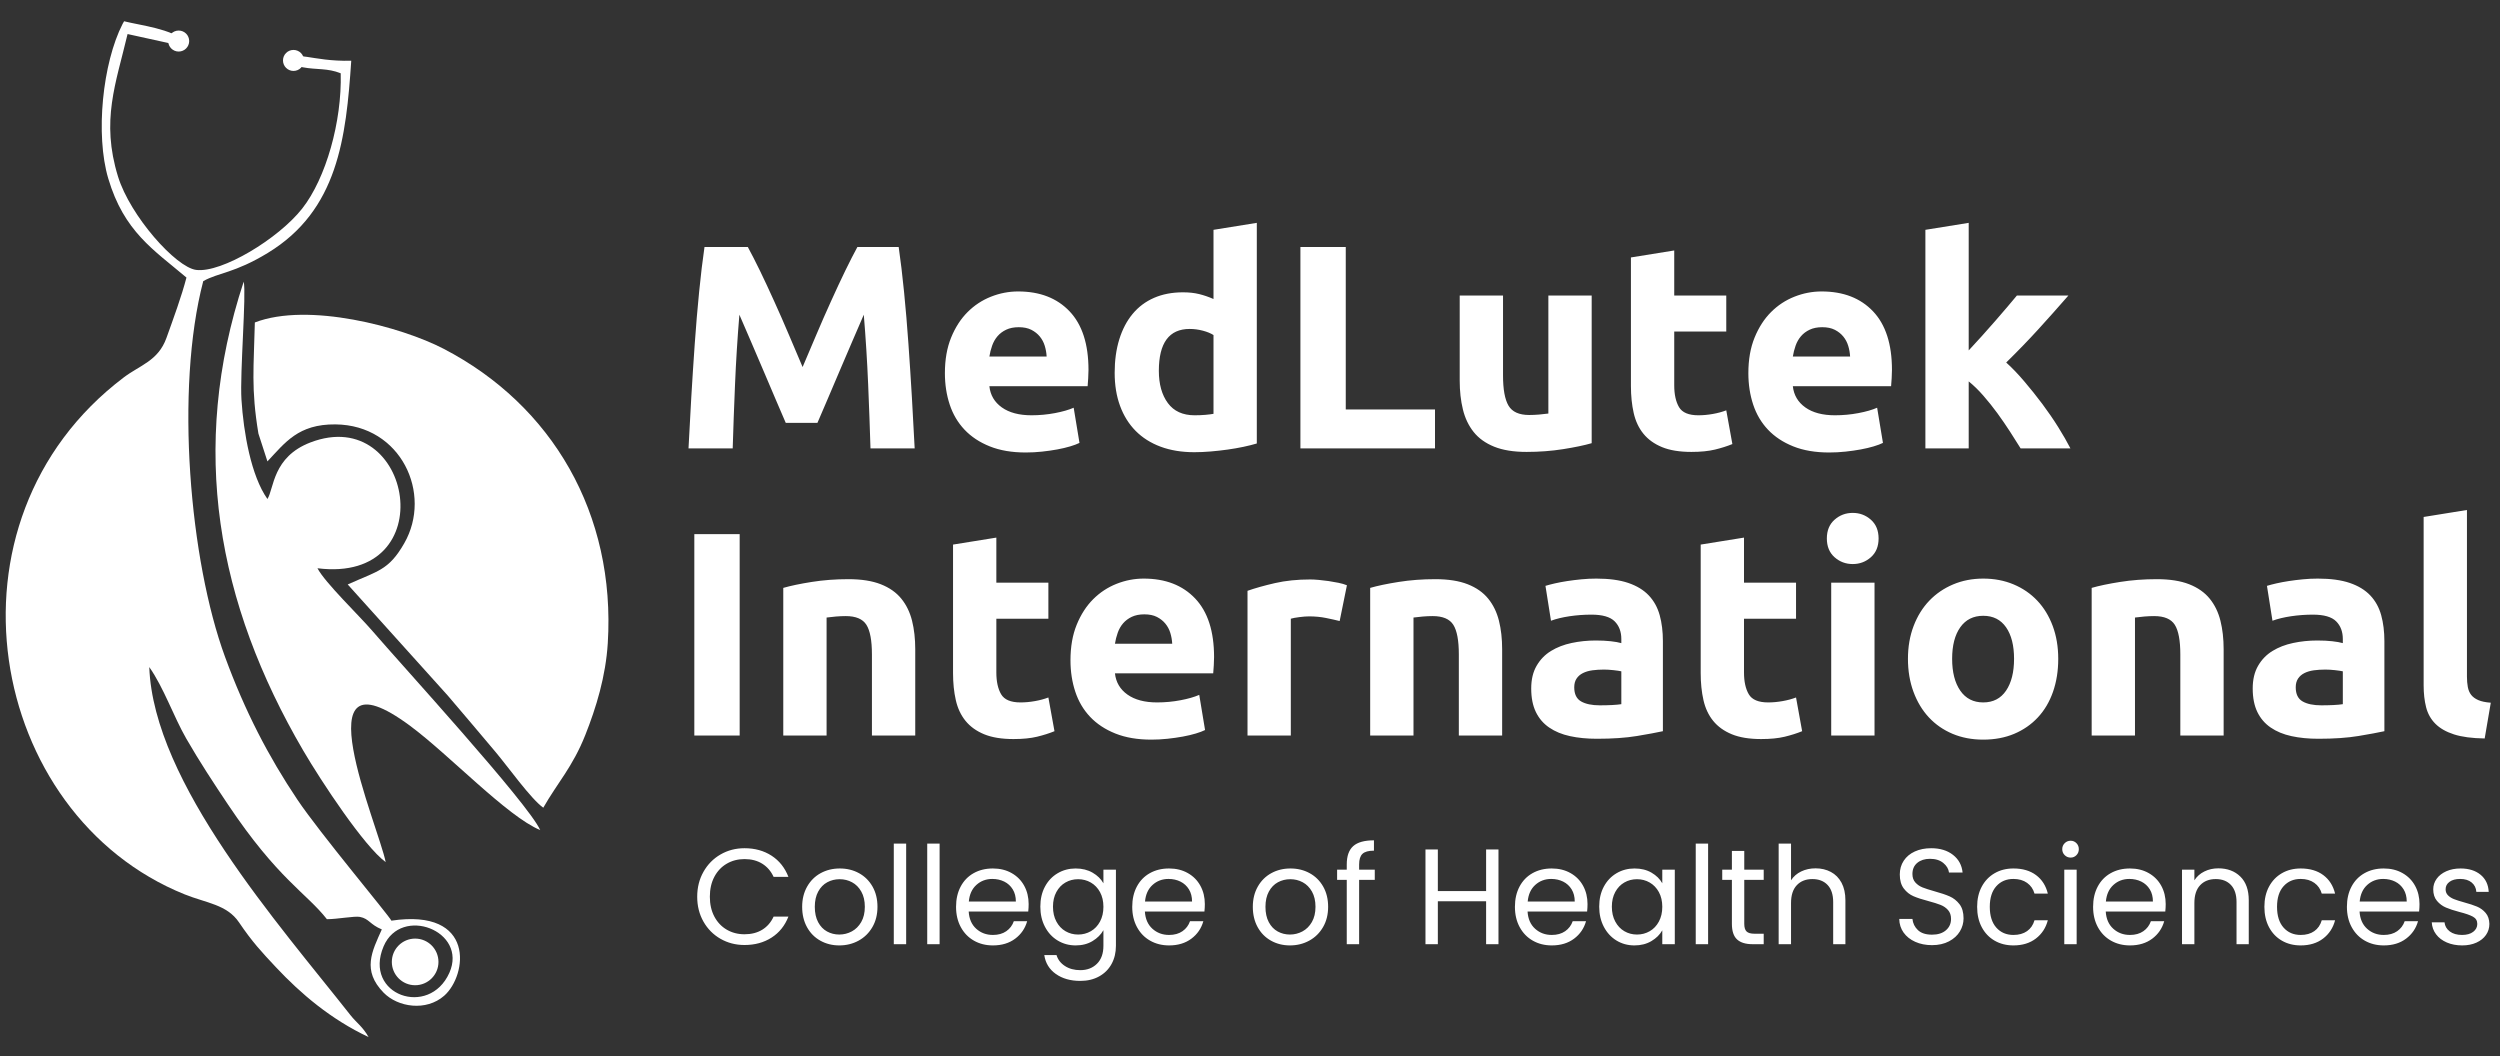
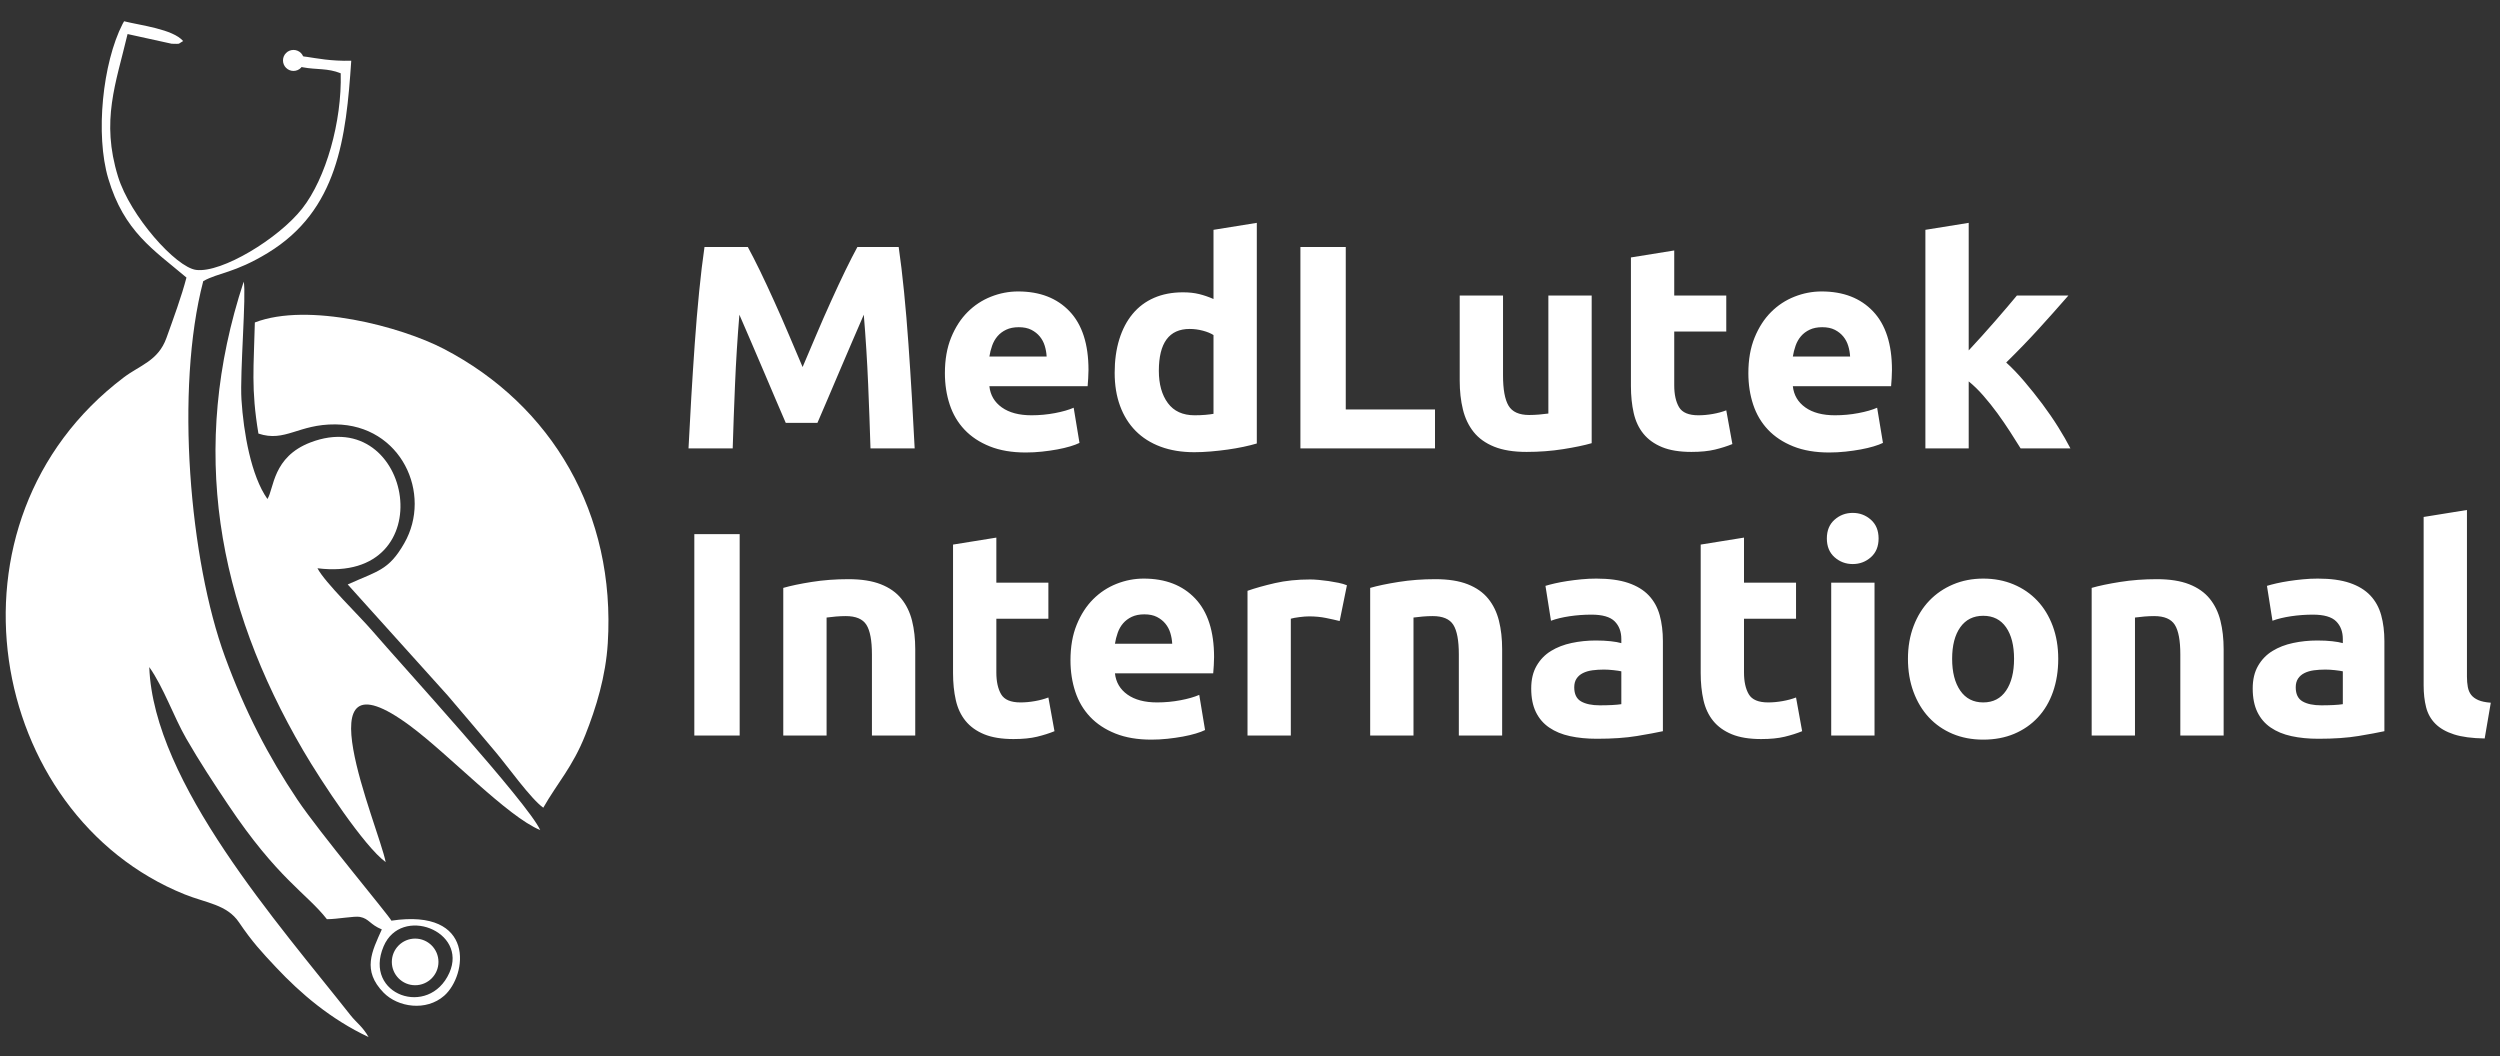
<svg xmlns="http://www.w3.org/2000/svg" version="1.1" width="328.819pt" height="138.898pt" viewBox="0 0 328.819 138.898">
  <rect x="0" y="0" width="328.819" height="138.898" fill="#333333" stroke="none" />
  <g id="layer_1" data-name="">
    <path transform="matrix(1,0,0,-1,0,138.898)" d="M98.358 106.414C98.817 105.573 99.346 104.534 99.951 103.298 100.55 102.062 101.174 100.724 101.824 99.284 102.481 97.843 103.124 96.371 103.761 94.867 104.405 93.364 105.004 91.949 105.565 90.623 106.125 91.949 106.731 93.364 107.368 94.867 108.005 96.371 108.649 97.843 109.305 99.284 109.955 100.724 110.58 102.062 111.179 103.298 111.784 104.534 112.313 105.573 112.772 106.414H118.201C118.456 104.655 118.692 102.686 118.908 100.507 119.125 98.328 119.316 96.059 119.482 93.701 119.648 91.344 119.801 88.98 119.941 86.609 120.081 84.238 120.202 82.008 120.304 79.918H114.493C114.416 82.492 114.314 85.296 114.187 88.329 114.059 91.363 113.868 94.421 113.613 97.506 113.154 96.435 112.644 95.25 112.077 93.95 111.517 92.65 110.962 91.35 110.408 90.05 109.86 88.75 109.331 87.507 108.821 86.322 108.305 85.137 107.872 84.124 107.515 83.282H103.347C102.99 84.124 102.557 85.137 102.041 86.322 101.531 87.507 101.002 88.75 100.454 90.05 99.9 91.35 99.346 92.65 98.785 93.95 98.224 95.25 97.708 96.435 97.249 97.506 96.994 94.421 96.803 91.363 96.676 88.329 96.548 85.296 96.446 82.492 96.37 79.918H90.558C90.66 82.008 90.781 84.238 90.921 86.609 91.062 88.98 91.214 91.344 91.38 93.701 91.546 96.059 91.737 98.328 91.954 100.507 92.17 102.686 92.406 104.655 92.661 106.414ZM124.28 89.821C124.28 91.605 124.554 93.166 125.102 94.504 125.65 95.843 126.37 96.958 127.262 97.85 128.154 98.742 129.18 99.417 130.34 99.876 131.5 100.335 132.691 100.564 133.915 100.564 136.77 100.564 139.025 99.691 140.682 97.945 142.339 96.199 143.167 93.631 143.167 90.241 143.167 89.91 143.155 89.546 143.129 89.152 143.104 88.756 143.078 88.406 143.053 88.1H130.13C130.257 86.927 130.805 85.997 131.774 85.309 132.743 84.621 134.042 84.277 135.674 84.277 136.719 84.277 137.745 84.372 138.752 84.563 139.758 84.754 140.58 84.99 141.218 85.271L141.982 80.644C141.676 80.492 141.268 80.339 140.759 80.186 140.249 80.033 139.682 79.899 139.058 79.784 138.433 79.669 137.764 79.574 137.05 79.497 136.337 79.421 135.623 79.383 134.909 79.383 133.099 79.383 131.525 79.65 130.187 80.186 128.849 80.721 127.74 81.454 126.861 82.384 125.982 83.314 125.332 84.417 124.911 85.691 124.49 86.966 124.28 88.342 124.28 89.821ZM137.662 92C137.637 92.484 137.553 92.956 137.413 93.415 137.273 93.873 137.056 94.281 136.763 94.638 136.47 94.995 136.101 95.288 135.655 95.517 135.209 95.747 134.654 95.862 133.991 95.862 133.354 95.862 132.806 95.753 132.347 95.536 131.889 95.32 131.506 95.033 131.2 94.676 130.895 94.319 130.659 93.905 130.493 93.434 130.327 92.962 130.206 92.484 130.13 92ZM152.42 90.126C152.42 88.368 152.815 86.953 153.606 85.882 154.395 84.812 155.568 84.277 157.123 84.277 157.633 84.277 158.104 84.296 158.537 84.334 158.971 84.372 159.328 84.417 159.608 84.468V94.829C159.251 95.058 158.786 95.25 158.213 95.403 157.639 95.556 157.059 95.632 156.473 95.632 153.771 95.632 152.42 93.797 152.42 90.126ZM165.305 80.568C164.795 80.415 164.209 80.268 163.546 80.128 162.884 79.988 162.189 79.867 161.462 79.765 160.736 79.663 159.997 79.58 159.245 79.517 158.493 79.453 157.773 79.421 157.085 79.421 155.428 79.421 153.95 79.663 152.65 80.147 151.35 80.632 150.254 81.326 149.361 82.231 148.469 83.136 147.787 84.232 147.316 85.519 146.844 86.806 146.609 88.253 146.609 89.859 146.609 91.49 146.812 92.962 147.22 94.275 147.628 95.587 148.215 96.703 148.979 97.62 149.744 98.538 150.68 99.239 151.789 99.723 152.898 100.207 154.166 100.45 155.593 100.45 156.384 100.45 157.091 100.373 157.715 100.22 158.34 100.067 158.971 99.85 159.608 99.57V108.67L165.305 109.587ZM188.742 85.041V79.918H171.04V106.414H177.005V85.041ZM209.35 80.606C208.382 80.326 207.133 80.065 205.603 79.823 204.074 79.58 202.468 79.459 200.786 79.459 199.078 79.459 197.657 79.689 196.523 80.147 195.388 80.606 194.49 81.25 193.827 82.078 193.165 82.907 192.693 83.894 192.413 85.041 192.132 86.188 191.992 87.45 191.992 88.826V100.029H197.689V89.515C197.689 87.68 197.931 86.354 198.415 85.538 198.9 84.723 199.804 84.315 201.13 84.315 201.538 84.315 201.971 84.334 202.43 84.372 202.889 84.41 203.297 84.455 203.653 84.506V100.029H209.35ZM214.512 105.037 220.208 105.955V100.029H227.052V95.288H220.208V88.215C220.208 87.017 220.419 86.061 220.839 85.347 221.26 84.633 222.107 84.277 223.382 84.277 223.993 84.277 224.624 84.334 225.274 84.449 225.924 84.563 226.517 84.723 227.052 84.927L227.855 80.492C227.167 80.211 226.402 79.969 225.561 79.765 224.72 79.561 223.688 79.459 222.464 79.459 220.909 79.459 219.622 79.669 218.602 80.09 217.583 80.511 216.767 81.097 216.156 81.849 215.544 82.601 215.117 83.512 214.875 84.582 214.633 85.653 214.512 86.838 214.512 88.138ZM229.958 89.821C229.958 91.605 230.232 93.166 230.78 94.504 231.328 95.843 232.048 96.958 232.94 97.85 233.832 98.742 234.858 99.417 236.018 99.876 237.178 100.335 238.369 100.564 239.593 100.564 242.447 100.564 244.703 99.691 246.36 97.945 248.017 96.199 248.845 93.631 248.845 90.241 248.845 89.91 248.833 89.546 248.807 89.152 248.782 88.756 248.756 88.406 248.731 88.1H235.808C235.935 86.927 236.483 85.997 237.452 85.309 238.42 84.621 239.72 84.277 241.352 84.277 242.397 84.277 243.423 84.372 244.429 84.563 245.436 84.754 246.258 84.99 246.895 85.271L247.66 80.644C247.354 80.492 246.946 80.339 246.437 80.186 245.927 80.033 245.36 79.899 244.735 79.784 244.111 79.669 243.442 79.574 242.728 79.497 242.014 79.421 241.301 79.383 240.587 79.383 238.777 79.383 237.203 79.65 235.865 80.186 234.527 80.721 233.418 81.454 232.539 82.384 231.659 83.314 231.009 84.417 230.589 85.691 230.168 86.966 229.958 88.342 229.958 89.821ZM243.34 92C243.314 92.484 243.231 92.956 243.091 93.415 242.951 93.873 242.734 94.281 242.441 94.638 242.148 94.995 241.779 95.288 241.332 95.517 240.887 95.747 240.332 95.862 239.669 95.862 239.032 95.862 238.484 95.753 238.025 95.536 237.567 95.32 237.184 95.033 236.878 94.676 236.572 94.319 236.337 93.905 236.171 93.434 236.005 92.962 235.884 92.484 235.808 92ZM258.939 92.809C259.5 93.415 260.08 94.052 260.679 94.708 261.278 95.365 261.858 96.021 262.412 96.664 262.973 97.314 263.502 97.926 263.999 98.506 264.496 99.092 264.923 99.596 265.279 100.029H272.053C270.702 98.48 269.383 96.996 268.096 95.587 266.809 94.173 265.401 92.72 263.871 91.216 264.636 90.528 265.426 89.706 266.242 88.744 267.057 87.788 267.848 86.8 268.612 85.781 269.377 84.754 270.078 83.735 270.715 82.716 271.352 81.696 271.888 80.759 272.321 79.918H265.77C265.363 80.581 264.897 81.32 264.375 82.123 263.858 82.926 263.304 83.729 262.718 84.538 262.132 85.341 261.514 86.112 260.864 86.858 260.22 87.597 259.576 88.221 258.939 88.731V79.918H253.242V108.67L258.939 109.587Z" fill="#ffffff" />
    <path transform="matrix(1,0,0,-1,0,138.898)" d="M91.323 68.647H97.287V42.151H91.323ZM103.022 61.574C103.991 61.854 105.24 62.116 106.769 62.358 108.299 62.6 109.904 62.721 111.587 62.721 113.294 62.721 114.715 62.498 115.85 62.052 116.984 61.606 117.882 60.975 118.545 60.159 119.208 59.344 119.679 58.375 119.96 57.254 120.24 56.132 120.38 54.883 120.38 53.507V42.151H114.683V52.819C114.683 54.654 114.441 55.954 113.957 56.718 113.473 57.483 112.568 57.865 111.243 57.865 110.835 57.865 110.401 57.846 109.943 57.808 109.484 57.77 109.076 57.725 108.719 57.674V42.151H103.022ZM125.351 67.271 131.047 68.188V62.262H137.891V57.521H131.047V50.448C131.047 49.25 131.258 48.294 131.678 47.58 132.099 46.867 132.946 46.51 134.221 46.51 134.833 46.51 135.464 46.567 136.113 46.682 136.763 46.797 137.356 46.956 137.891 47.16L138.694 42.725C138.006 42.444 137.241 42.202 136.4 41.998 135.559 41.794 134.527 41.692 133.303 41.692 131.748 41.692 130.461 41.903 129.441 42.323 128.422 42.744 127.606 43.33 126.995 44.082 126.383 44.834 125.956 45.745 125.714 46.816 125.472 47.886 125.351 49.071 125.351 50.371ZM140.797 52.054C140.797 53.838 141.071 55.399 141.619 56.737 142.167 58.076 142.887 59.191 143.779 60.083 144.671 60.975 145.697 61.65 146.857 62.109 148.017 62.568 149.208 62.797 150.432 62.797 153.287 62.797 155.542 61.924 157.199 60.178 158.856 58.432 159.684 55.864 159.684 52.474 159.684 52.143 159.672 51.78 159.646 51.385 159.621 50.99 159.595 50.639 159.57 50.333H146.647C146.774 49.161 147.322 48.23 148.291 47.542 149.259 46.854 150.559 46.51 152.191 46.51 153.236 46.51 154.262 46.605 155.269 46.797 156.275 46.988 157.097 47.224 157.734 47.504L158.499 42.878C158.193 42.725 157.785 42.572 157.276 42.419 156.766 42.266 156.199 42.132 155.574 42.017 154.95 41.903 154.281 41.807 153.567 41.73 152.853 41.654 152.14 41.616 151.426 41.616 149.616 41.616 148.042 41.884 146.704 42.419 145.366 42.954 144.257 43.687 143.378 44.617 142.499 45.548 141.849 46.65 141.428 47.925 141.007 49.199 140.797 50.575 140.797 52.054ZM154.179 54.233C154.153 54.717 154.07 55.189 153.93 55.648 153.79 56.106 153.573 56.514 153.28 56.871 152.987 57.228 152.618 57.521 152.171 57.751 151.726 57.98 151.171 58.095 150.508 58.095 149.871 58.095 149.323 57.986 148.864 57.77 148.406 57.553 148.023 57.266 147.717 56.91 147.411 56.553 147.176 56.139 147.01 55.667 146.844 55.195 146.723 54.717 146.647 54.233ZM176.202 57.215C175.692 57.343 175.093 57.476 174.404 57.617 173.716 57.757 172.977 57.827 172.187 57.827 171.83 57.827 171.403 57.795 170.906 57.731 170.409 57.668 170.033 57.598 169.778 57.521V42.151H164.082V61.191C165.101 61.548 166.305 61.886 167.695 62.205 169.083 62.523 170.632 62.683 172.34 62.683 172.646 62.683 173.015 62.663 173.449 62.625 173.882 62.587 174.315 62.536 174.749 62.472 175.182 62.409 175.615 62.332 176.048 62.243 176.482 62.154 176.852 62.046 177.157 61.918ZM180.216 61.574C181.185 61.854 182.434 62.116 183.963 62.358 185.492 62.6 187.098 62.721 188.78 62.721 190.488 62.721 191.909 62.498 193.043 62.052 194.178 61.606 195.076 60.975 195.739 60.159 196.401 59.344 196.873 58.375 197.153 57.254 197.434 56.132 197.574 54.883 197.574 53.507V42.151H191.877V52.819C191.877 54.654 191.635 55.954 191.151 56.718 190.667 57.483 189.762 57.865 188.436 57.865 188.028 57.865 187.595 57.846 187.136 57.808 186.677 57.77 186.27 57.725 185.913 57.674V42.151H180.216ZM210.42 46.128C210.981 46.128 211.516 46.14 212.026 46.166 212.536 46.191 212.944 46.229 213.25 46.28V50.601C213.02 50.652 212.676 50.703 212.217 50.754 211.758 50.805 211.338 50.83 210.956 50.83 210.42 50.83 209.917 50.798 209.445 50.735 208.974 50.671 208.56 50.55 208.203 50.371 207.846 50.193 207.565 49.951 207.362 49.645 207.158 49.339 207.056 48.957 207.056 48.498 207.056 47.606 207.356 46.988 207.954 46.644 208.553 46.299 209.375 46.128 210.42 46.128ZM209.962 62.797C211.644 62.797 213.046 62.606 214.167 62.224 215.289 61.842 216.187 61.294 216.863 60.58 217.538 59.866 218.016 58.999 218.297 57.98 218.577 56.961 218.717 55.826 218.717 54.577V42.725C217.901 42.546 216.767 42.336 215.314 42.094 213.862 41.852 212.103 41.73 210.038 41.73 208.738 41.73 207.559 41.845 206.501 42.075 205.444 42.304 204.532 42.68 203.768 43.203 203.003 43.725 202.417 44.407 202.009 45.248 201.601 46.089 201.397 47.121 201.397 48.345 201.397 49.518 201.633 50.512 202.105 51.327 202.576 52.143 203.207 52.793 203.997 53.277 204.787 53.762 205.692 54.112 206.712 54.328 207.731 54.545 208.789 54.654 209.885 54.654 210.624 54.654 211.281 54.622 211.854 54.558 212.428 54.494 212.893 54.412 213.25 54.309V54.845C213.25 55.813 212.957 56.591 212.37 57.177 211.784 57.763 210.764 58.056 209.312 58.056 208.343 58.056 207.387 57.986 206.444 57.846 205.501 57.706 204.685 57.508 203.997 57.254L203.271 61.842C203.602 61.944 204.016 62.052 204.513 62.167 205.01 62.281 205.552 62.383 206.138 62.472 206.725 62.562 207.343 62.638 207.993 62.702 208.643 62.766 209.299 62.797 209.962 62.797ZM223.688 67.271 229.384 68.188V62.262H236.228V57.521H229.384V50.448C229.384 49.25 229.595 48.294 230.015 47.58 230.436 46.867 231.283 46.51 232.558 46.51 233.169 46.51 233.8 46.567 234.45 46.682 235.1 46.797 235.693 46.956 236.228 47.16L237.031 42.725C236.343 42.444 235.578 42.202 234.737 41.998 233.896 41.794 232.864 41.692 231.64 41.692 230.085 41.692 228.798 41.903 227.779 42.323 226.759 42.744 225.943 43.33 225.332 44.082 224.72 44.834 224.293 45.745 224.051 46.816 223.809 47.886 223.688 49.071 223.688 50.371ZM246.552 42.151H240.855V62.262H246.552ZM247.087 68.074C247.087 67.029 246.749 66.207 246.074 65.608 245.398 65.009 244.602 64.709 243.684 64.709 242.766 64.709 241.97 65.009 241.294 65.608 240.619 66.207 240.281 67.029 240.281 68.074 240.281 69.119 240.619 69.941 241.294 70.54 241.97 71.139 242.766 71.438 243.684 71.438 244.602 71.438 245.398 71.139 246.074 70.54 246.749 69.941 247.087 69.119 247.087 68.074ZM270.715 52.245C270.715 50.664 270.486 49.218 270.027 47.905 269.568 46.593 268.905 45.471 268.039 44.541 267.172 43.611 266.133 42.891 264.923 42.38 263.712 41.871 262.355 41.616 260.851 41.616 259.372 41.616 258.028 41.871 256.817 42.38 255.606 42.891 254.568 43.611 253.701 44.541 252.834 45.471 252.159 46.593 251.675 47.905 251.19 49.218 250.948 50.664 250.948 52.245 250.948 53.825 251.197 55.265 251.694 56.565 252.191 57.865 252.879 58.974 253.758 59.892 254.638 60.809 255.683 61.523 256.893 62.033 258.104 62.542 259.423 62.797 260.851 62.797 262.304 62.797 263.635 62.542 264.846 62.033 266.057 61.523 267.096 60.809 267.962 59.892 268.829 58.974 269.504 57.865 269.989 56.565 270.473 55.265 270.715 53.825 270.715 52.245ZM264.904 52.245C264.904 54.004 264.553 55.386 263.852 56.393 263.151 57.4 262.151 57.904 260.851 57.904 259.551 57.904 258.544 57.4 257.83 56.393 257.116 55.386 256.76 54.004 256.76 52.245 256.76 50.486 257.116 49.091 257.83 48.058 258.544 47.026 259.551 46.51 260.851 46.51 262.151 46.51 263.151 47.026 263.852 48.058 264.553 49.091 264.904 50.486 264.904 52.245ZM275.112 61.574C276.081 61.854 277.329 62.116 278.859 62.358 280.388 62.6 281.994 62.721 283.676 62.721 285.384 62.721 286.805 62.498 287.939 62.052 289.074 61.606 289.972 60.975 290.635 60.159 291.298 59.344 291.769 58.375 292.049 57.254 292.33 56.132 292.47 54.883 292.47 53.507V42.151H286.773V52.819C286.773 54.654 286.531 55.954 286.047 56.718 285.562 57.483 284.658 57.865 283.332 57.865 282.924 57.865 282.491 57.846 282.032 57.808 281.573 57.77 281.166 57.725 280.809 57.674V42.151H275.112ZM305.316 46.128C305.877 46.128 306.412 46.14 306.922 46.166 307.432 46.191 307.84 46.229 308.146 46.28V50.601C307.916 50.652 307.572 50.703 307.113 50.754 306.654 50.805 306.234 50.83 305.852 50.83 305.316 50.83 304.813 50.798 304.341 50.735 303.87 50.671 303.456 50.55 303.099 50.371 302.742 50.193 302.462 49.951 302.258 49.645 302.054 49.339 301.952 48.957 301.952 48.498 301.952 47.606 302.252 46.988 302.85 46.644 303.449 46.299 304.271 46.128 305.316 46.128ZM304.858 62.797C306.54 62.797 307.942 62.606 309.063 62.224 310.185 61.842 311.083 61.294 311.759 60.58 312.434 59.866 312.912 58.999 313.193 57.98 313.473 56.961 313.613 55.826 313.613 54.577V42.725C312.798 42.546 311.663 42.336 310.21 42.094 308.757 41.852 306.999 41.73 304.934 41.73 303.634 41.73 302.455 41.845 301.397 42.075 300.34 42.304 299.428 42.68 298.664 43.203 297.899 43.725 297.313 44.407 296.905 45.248 296.497 46.089 296.293 47.121 296.293 48.345 296.293 49.518 296.529 50.512 297.001 51.327 297.472 52.143 298.103 52.793 298.893 53.277 299.683 53.762 300.588 54.112 301.608 54.328 302.627 54.545 303.685 54.654 304.781 54.654 305.52 54.654 306.177 54.622 306.75 54.558 307.324 54.494 307.789 54.412 308.146 54.309V54.845C308.146 55.813 307.853 56.591 307.266 57.177 306.68 57.763 305.66 58.056 304.208 58.056 303.239 58.056 302.283 57.986 301.34 57.846 300.397 57.706 299.581 57.508 298.893 57.254L298.167 61.842C298.498 61.944 298.912 62.052 299.409 62.167 299.906 62.281 300.448 62.383 301.034 62.472 301.62 62.562 302.239 62.638 302.889 62.702 303.539 62.766 304.195 62.797 304.858 62.797ZM326.804 41.769C325.147 41.794 323.802 41.973 322.77 42.304 321.738 42.635 320.922 43.101 320.323 43.7 319.724 44.299 319.316 45.025 319.1 45.879 318.883 46.733 318.775 47.695 318.775 48.766V70.903L324.472 71.821V49.913C324.472 49.403 324.51 48.944 324.586 48.536 324.663 48.128 324.809 47.784 325.026 47.504 325.243 47.224 325.555 46.994 325.963 46.816 326.371 46.637 326.919 46.523 327.607 46.471Z" fill="#ffffff" />
-     <path transform="matrix(1,0,0,-1,0,138.898)" d="M91.702 20.951C91.702 22.167 91.977 23.261 92.525 24.232 93.073 25.204 93.821 25.964 94.769 26.512 95.717 27.06 96.769 27.334 97.925 27.334 99.284 27.334 100.47 27.006 101.483 26.351 102.496 25.695 103.235 24.765 103.7 23.562H101.751C101.406 24.312 100.908 24.891 100.258 25.296 99.609 25.701 98.831 25.904 97.925 25.904 97.055 25.904 96.274 25.701 95.583 25.296 94.891 24.891 94.349 24.316 93.955 23.571 93.562 22.825 93.365 21.952 93.365 20.951 93.365 19.962 93.562 19.095 93.955 18.349 94.349 17.604 94.891 17.029 95.583 16.624 96.274 16.219 97.055 16.016 97.925 16.016 98.831 16.016 99.609 16.216 100.258 16.615 100.908 17.014 101.406 17.59 101.751 18.34H103.7C103.235 17.148 102.496 16.227 101.483 15.578 100.47 14.928 99.284 14.604 97.925 14.604 96.769 14.604 95.717 14.874 94.769 15.417 93.821 15.959 93.073 16.713 92.525 17.679 91.977 18.644 91.702 19.735 91.702 20.951ZM110.388 14.55C109.47 14.55 108.638 14.758 107.893 15.176 107.148 15.593 106.564 16.186 106.141 16.955 105.718 17.724 105.506 18.615 105.506 19.628 105.506 20.629 105.724 21.514 106.159 22.283 106.594 23.052 107.187 23.642 107.938 24.053 108.689 24.465 109.529 24.67 110.459 24.67 111.389 24.67 112.229 24.465 112.98 24.053 113.731 23.642 114.324 23.055 114.76 22.292 115.195 21.529 115.412 20.641 115.412 19.628 115.412 18.615 115.189 17.724 114.742 16.955 114.295 16.186 113.69 15.593 112.927 15.176 112.164 14.758 111.317 14.55 110.388 14.55ZM110.388 15.98C110.972 15.98 111.52 16.117 112.033 16.391 112.545 16.666 112.96 17.077 113.275 17.625 113.591 18.174 113.749 18.841 113.749 19.628 113.749 20.415 113.594 21.082 113.284 21.631 112.974 22.179 112.569 22.587 112.068 22.855 111.568 23.124 111.025 23.258 110.441 23.258 109.845 23.258 109.3 23.124 108.805 22.855 108.31 22.587 107.914 22.179 107.616 21.631 107.318 21.082 107.169 20.415 107.169 19.628 107.169 18.829 107.315 18.156 107.607 17.607 107.899 17.059 108.29 16.651 108.778 16.383 109.267 16.114 109.803 15.98 110.388 15.98ZM119.185 27.942V14.711H117.558V27.942ZM123.584 27.942V14.711H121.956V27.942ZM135.295 19.985C135.295 19.676 135.278 19.348 135.242 19.002H127.41C127.469 18.037 127.8 17.283 128.402 16.74 129.004 16.198 129.734 15.927 130.593 15.927 131.296 15.927 131.883 16.091 132.354 16.418 132.825 16.746 133.155 17.184 133.346 17.732H135.099C134.836 16.791 134.312 16.025 133.525 15.435 132.738 14.845 131.761 14.55 130.593 14.55 129.663 14.55 128.832 14.758 128.098 15.176 127.365 15.593 126.79 16.186 126.373 16.955 125.956 17.724 125.747 18.615 125.747 19.628 125.747 20.641 125.95 21.529 126.355 22.292 126.76 23.055 127.329 23.642 128.062 24.053 128.796 24.465 129.639 24.67 130.593 24.67 131.523 24.67 132.345 24.468 133.06 24.062 133.775 23.657 134.327 23.1 134.714 22.39 135.101 21.681 135.295 20.879 135.295 19.985ZM133.614 20.325C133.614 20.945 133.477 21.478 133.203 21.925 132.929 22.372 132.556 22.712 132.086 22.945 131.615 23.177 131.093 23.293 130.521 23.293 129.699 23.293 128.998 23.031 128.42 22.506 127.842 21.982 127.511 21.255 127.428 20.325ZM141.482 24.67C142.328 24.67 143.07 24.485 143.708 24.116 144.346 23.746 144.82 23.282 145.13 22.721V24.509H146.775V14.496C146.775 13.602 146.584 12.806 146.202 12.109 145.821 11.412 145.276 10.866 144.566 10.473 143.857 10.08 143.032 9.883 142.09 9.883 140.803 9.883 139.73 10.187 138.871 10.795 138.013 11.403 137.506 12.231 137.352 13.28H138.961C139.14 12.684 139.509 12.204 140.07 11.841 140.63 11.477 141.303 11.296 142.09 11.296 142.984 11.296 143.714 11.576 144.28 12.136 144.846 12.696 145.13 13.483 145.13 14.496V16.552C144.808 15.98 144.331 15.504 143.699 15.122 143.067 14.74 142.328 14.55 141.482 14.55 140.612 14.55 139.822 14.764 139.113 15.193 138.404 15.623 137.846 16.225 137.441 16.999 137.036 17.774 136.833 18.656 136.833 19.646 136.833 20.647 137.036 21.526 137.441 22.283 137.846 23.04 138.404 23.627 139.113 24.044 139.822 24.462 140.612 24.67 141.482 24.67ZM145.13 19.628C145.13 20.367 144.981 21.011 144.683 21.559 144.385 22.107 143.982 22.527 143.476 22.82 142.969 23.112 142.412 23.258 141.804 23.258 141.196 23.258 140.642 23.115 140.141 22.828 139.64 22.543 139.241 22.125 138.943 21.577 138.645 21.029 138.496 20.385 138.496 19.646 138.496 18.895 138.645 18.242 138.943 17.688 139.241 17.133 139.64 16.71 140.141 16.418 140.642 16.126 141.196 15.98 141.804 15.98 142.412 15.98 142.969 16.126 143.476 16.418 143.982 16.71 144.385 17.133 144.683 17.688 144.981 18.242 145.13 18.889 145.13 19.628ZM158.469 19.985C158.469 19.676 158.451 19.348 158.415 19.002H150.583C150.643 18.037 150.974 17.283 151.576 16.74 152.177 16.198 152.908 15.927 153.766 15.927 154.469 15.927 155.056 16.091 155.527 16.418 155.998 16.746 156.329 17.184 156.519 17.732H158.272C158.01 16.791 157.485 16.025 156.698 15.435 155.911 14.845 154.934 14.55 153.766 14.55 152.836 14.55 152.005 14.758 151.271 15.176 150.538 15.593 149.963 16.186 149.546 16.955 149.129 17.724 148.92 18.615 148.92 19.628 148.92 20.641 149.123 21.529 149.528 22.292 149.934 23.055 150.503 23.642 151.236 24.053 151.969 24.465 152.812 24.67 153.766 24.67 154.696 24.67 155.518 24.468 156.233 24.062 156.949 23.657 157.5 23.1 157.887 22.39 158.275 21.681 158.469 20.879 158.469 19.985ZM156.788 20.325C156.788 20.945 156.651 21.478 156.376 21.925 156.102 22.372 155.73 22.712 155.259 22.945 154.788 23.177 154.267 23.293 153.694 23.293 152.872 23.293 152.171 23.031 151.593 22.506 151.015 21.982 150.684 21.255 150.601 20.325ZM169.662 14.55C168.744 14.55 167.912 14.758 167.167 15.176 166.422 15.593 165.838 16.186 165.415 16.955 164.992 17.724 164.78 18.615 164.78 19.628 164.78 20.629 164.998 21.514 165.433 22.283 165.868 23.052 166.461 23.642 167.212 24.053 167.963 24.465 168.803 24.67 169.733 24.67 170.663 24.67 171.503 24.465 172.254 24.053 173.006 23.642 173.599 23.055 174.034 22.292 174.469 21.529 174.686 20.641 174.686 19.628 174.686 18.615 174.463 17.724 174.016 16.955 173.569 16.186 172.964 15.593 172.201 15.176 171.438 14.758 170.591 14.55 169.662 14.55ZM169.662 15.98C170.246 15.98 170.794 16.117 171.307 16.391 171.819 16.666 172.234 17.077 172.549 17.625 172.865 18.174 173.023 18.841 173.023 19.628 173.023 20.415 172.868 21.082 172.559 21.631 172.248 22.179 171.843 22.587 171.342 22.855 170.842 23.124 170.3 23.258 169.715 23.258 169.119 23.258 168.574 23.124 168.079 22.855 167.584 22.587 167.188 22.179 166.89 21.631 166.592 21.082 166.443 20.415 166.443 19.628 166.443 18.829 166.589 18.156 166.881 17.607 167.173 17.059 167.564 16.651 168.053 16.383 168.541 16.114 169.077 15.98 169.662 15.98ZM180.82 23.168H178.763V14.711H177.136V23.168H175.867V24.509H177.136V25.206C177.136 26.303 177.419 27.105 177.985 27.611 178.552 28.118 179.461 28.371 180.712 28.371V27.012C179.997 27.012 179.493 26.872 179.201 26.592 178.909 26.312 178.763 25.85 178.763 25.206V24.509H180.82ZM197.091 27.174V14.711H195.464V20.361H189.116V14.711H187.489V27.174H189.116V21.702H195.464V27.174ZM208.803 19.985C208.803 19.676 208.785 19.348 208.749 19.002H200.917C200.977 18.037 201.308 17.283 201.91 16.74 202.512 16.198 203.242 15.927 204.1 15.927 204.803 15.927 205.391 16.091 205.861 16.418 206.332 16.746 206.663 17.184 206.854 17.732H208.606C208.344 16.791 207.819 16.025 207.033 15.435 206.246 14.845 205.268 14.55 204.1 14.55 203.17 14.55 202.339 14.758 201.606 15.176 200.873 15.593 200.298 16.186 199.88 16.955 199.463 17.724 199.254 18.615 199.254 19.628 199.254 20.641 199.457 21.529 199.862 22.292 200.268 23.055 200.837 23.642 201.57 24.053 202.303 24.465 203.147 24.67 204.1 24.67 205.03 24.67 205.852 24.468 206.568 24.062 207.283 23.657 207.834 23.1 208.222 22.39 208.609 21.681 208.803 20.879 208.803 19.985ZM207.122 20.325C207.122 20.945 206.985 21.478 206.711 21.925 206.436 22.372 206.064 22.712 205.593 22.945 205.122 23.177 204.601 23.293 204.028 23.293 203.206 23.293 202.506 23.031 201.928 22.506 201.349 21.982 201.019 21.255 200.935 20.325ZM210.34 19.646C210.34 20.647 210.543 21.526 210.948 22.283 211.354 23.04 211.911 23.627 212.62 24.044 213.329 24.462 214.119 24.67 214.989 24.67 215.848 24.67 216.593 24.485 217.225 24.116 217.856 23.746 218.327 23.282 218.637 22.721V24.509H220.282V14.711H218.637V16.535C218.315 15.963 217.835 15.489 217.198 15.113 216.56 14.738 215.818 14.55 214.972 14.55 214.101 14.55 213.315 14.764 212.611 15.193 211.908 15.623 211.354 16.225 210.948 16.999 210.543 17.774 210.34 18.656 210.34 19.646ZM218.637 19.628C218.637 20.367 218.488 21.011 218.19 21.559 217.892 22.107 217.49 22.527 216.983 22.82 216.476 23.112 215.919 23.258 215.311 23.258 214.703 23.258 214.149 23.115 213.648 22.828 213.148 22.543 212.748 22.125 212.451 21.577 212.152 21.029 212.003 20.385 212.003 19.646 212.003 18.895 212.152 18.242 212.451 17.688 212.748 17.133 213.148 16.71 213.648 16.418 214.149 16.126 214.703 15.98 215.311 15.98 215.919 15.98 216.476 16.126 216.983 16.418 217.49 16.71 217.892 17.133 218.19 17.688 218.488 18.242 218.637 18.889 218.637 19.628ZM224.663 27.942V14.711H223.036V27.942ZM229.419 23.168V17.393C229.419 16.916 229.52 16.579 229.723 16.383 229.925 16.186 230.277 16.087 230.778 16.087H231.976V14.711H230.51C229.604 14.711 228.924 14.919 228.471 15.337 228.018 15.754 227.792 16.439 227.792 17.393V23.168H226.522V24.509H227.792V26.977H229.419V24.509H231.976V23.168ZM238.806 24.688C239.545 24.688 240.213 24.53 240.809 24.214 241.405 23.898 241.873 23.424 242.213 22.793 242.552 22.161 242.722 21.392 242.722 20.486V14.711H241.113V20.253C241.113 21.231 240.869 21.979 240.38 22.498 239.891 23.016 239.223 23.276 238.377 23.276 237.519 23.276 236.836 23.007 236.33 22.471 235.823 21.934 235.57 21.154 235.57 20.128V14.711H233.943V27.942H235.57V23.115C235.892 23.615 236.336 24.003 236.902 24.277 237.468 24.551 238.103 24.688 238.806 24.688ZM254.112 14.585C253.29 14.585 252.554 14.732 251.904 15.024 251.254 15.316 250.745 15.721 250.375 16.239 250.006 16.758 249.815 17.357 249.803 18.037H251.537C251.597 17.452 251.838 16.96 252.262 16.561 252.685 16.162 253.302 15.963 254.112 15.963 254.887 15.963 255.498 16.156 255.945 16.544 256.392 16.931 256.616 17.428 256.616 18.037 256.616 18.513 256.484 18.901 256.222 19.199 255.96 19.497 255.632 19.723 255.239 19.878 254.845 20.033 254.315 20.2 253.647 20.379 252.825 20.593 252.166 20.808 251.672 21.023 251.177 21.237 250.754 21.574 250.402 22.033 250.05 22.492 249.875 23.109 249.875 23.884 249.875 24.563 250.048 25.165 250.393 25.689 250.739 26.214 251.224 26.619 251.85 26.905 252.476 27.191 253.194 27.334 254.005 27.334 255.173 27.334 256.13 27.042 256.875 26.458 257.62 25.874 258.04 25.099 258.135 24.134H256.347C256.288 24.611 256.037 25.031 255.596 25.395 255.155 25.758 254.571 25.94 253.844 25.94 253.165 25.94 252.61 25.764 252.181 25.412 251.752 25.061 251.537 24.569 251.537 23.937 251.537 23.484 251.666 23.115 251.922 22.828 252.178 22.543 252.494 22.325 252.87 22.176 253.245 22.027 253.773 21.857 254.452 21.666 255.275 21.44 255.936 21.216 256.437 20.996 256.937 20.775 257.367 20.436 257.724 19.977 258.082 19.518 258.261 18.895 258.261 18.108 258.261 17.5 258.1 16.928 257.778 16.391 257.456 15.855 256.979 15.42 256.347 15.086 255.716 14.752 254.97 14.585 254.112 14.585ZM260.048 19.628C260.048 20.641 260.251 21.526 260.656 22.283 261.062 23.04 261.625 23.627 262.346 24.044 263.067 24.462 263.893 24.67 264.822 24.67 266.027 24.67 267.019 24.378 267.8 23.794 268.581 23.21 269.096 22.399 269.346 21.362H267.594C267.427 21.958 267.102 22.429 266.62 22.775 266.137 23.12 265.538 23.293 264.822 23.293 263.893 23.293 263.142 22.974 262.57 22.337 261.998 21.699 261.712 20.796 261.712 19.628 261.712 18.448 261.998 17.536 262.57 16.892 263.142 16.248 263.893 15.927 264.822 15.927 265.538 15.927 266.134 16.093 266.611 16.427 267.087 16.761 267.415 17.238 267.594 17.858H269.346C269.084 16.856 268.56 16.055 267.773 15.453 266.986 14.851 266.003 14.55 264.822 14.55 263.893 14.55 263.067 14.758 262.346 15.176 261.625 15.593 261.062 16.183 260.656 16.946 260.251 17.709 260.048 18.603 260.048 19.628ZM272.351 26.101C272.04 26.101 271.778 26.208 271.564 26.423 271.349 26.637 271.242 26.899 271.242 27.209 271.242 27.519 271.349 27.782 271.564 27.996 271.778 28.211 272.04 28.318 272.351 28.318 272.648 28.318 272.902 28.211 273.111 27.996 273.319 27.782 273.423 27.519 273.423 27.209 273.423 26.899 273.319 26.637 273.111 26.423 272.902 26.208 272.648 26.101 272.351 26.101ZM273.137 24.509V14.711H271.51V24.509ZM284.849 19.985C284.849 19.676 284.831 19.348 284.795 19.002H276.964C277.023 18.037 277.354 17.283 277.956 16.74 278.558 16.198 279.288 15.927 280.146 15.927 280.85 15.927 281.437 16.091 281.908 16.418 282.378 16.746 282.709 17.184 282.9 17.732H284.652C284.39 16.791 283.865 16.025 283.079 15.435 282.292 14.845 281.315 14.55 280.146 14.55 279.217 14.55 278.385 14.758 277.652 15.176 276.919 15.593 276.344 16.186 275.926 16.955 275.509 17.724 275.3 18.615 275.3 19.628 275.3 20.641 275.503 21.529 275.909 22.292 276.314 23.055 276.883 23.642 277.616 24.053 278.349 24.465 279.193 24.67 280.146 24.67 281.076 24.67 281.899 24.468 282.614 24.062 283.329 23.657 283.88 23.1 284.268 22.39 284.655 21.681 284.849 20.879 284.849 19.985ZM283.168 20.325C283.168 20.945 283.031 21.478 282.757 21.925 282.483 22.372 282.11 22.712 281.639 22.945 281.168 23.177 280.647 23.293 280.075 23.293 279.252 23.293 278.552 23.031 277.974 22.506 277.396 21.982 277.065 21.255 276.981 20.325ZM291.769 24.688C292.961 24.688 293.926 24.328 294.665 23.606 295.404 22.885 295.774 21.845 295.774 20.486V14.711H294.165V20.253C294.165 21.231 293.92 21.979 293.432 22.498 292.943 23.016 292.275 23.276 291.429 23.276 290.571 23.276 289.888 23.007 289.382 22.471 288.875 21.934 288.622 21.154 288.622 20.128V14.711H286.995V24.509H288.622V23.115C288.944 23.615 289.382 24.003 289.936 24.277 290.49 24.551 291.101 24.688 291.769 24.688ZM297.83 19.628C297.83 20.641 298.033 21.526 298.438 22.283 298.844 23.04 299.407 23.627 300.128 24.044 300.849 24.462 301.675 24.67 302.604 24.67 303.808 24.67 304.801 24.378 305.582 23.794 306.363 23.21 306.878 22.399 307.128 21.362H305.376C305.209 21.958 304.884 22.429 304.401 22.775 303.919 23.12 303.32 23.293 302.604 23.293 301.675 23.293 300.924 22.974 300.352 22.337 299.779 21.699 299.493 20.796 299.493 19.628 299.493 18.448 299.779 17.536 300.352 16.892 300.924 16.248 301.675 15.927 302.604 15.927 303.32 15.927 303.916 16.093 304.392 16.427 304.869 16.761 305.197 17.238 305.376 17.858H307.128C306.866 16.856 306.342 16.055 305.555 15.453 304.768 14.851 303.785 14.55 302.604 14.55 301.675 14.55 300.849 14.758 300.128 15.176 299.407 15.593 298.844 16.183 298.438 16.946 298.033 17.709 297.83 18.603 297.83 19.628ZM318.232 19.985C318.232 19.676 318.214 19.348 318.178 19.002H310.347C310.406 18.037 310.737 17.283 311.339 16.74 311.941 16.198 312.671 15.927 313.53 15.927 314.233 15.927 314.82 16.091 315.291 16.418 315.762 16.746 316.092 17.184 316.283 17.732H318.036C317.773 16.791 317.249 16.025 316.462 15.435 315.675 14.845 314.698 14.55 313.53 14.55 312.6 14.55 311.769 14.758 311.035 15.176 310.302 15.593 309.727 16.186 309.31 16.955 308.892 17.724 308.684 18.615 308.684 19.628 308.684 20.641 308.887 21.529 309.292 22.292 309.697 23.055 310.266 23.642 311 24.053 311.733 24.465 312.576 24.67 313.53 24.67 314.459 24.67 315.282 24.468 315.997 24.062 316.712 23.657 317.264 23.1 317.651 22.39 318.038 21.681 318.232 20.879 318.232 19.985ZM316.551 20.325C316.551 20.945 316.414 21.478 316.14 21.925 315.866 22.372 315.493 22.712 315.023 22.945 314.552 23.177 314.03 23.293 313.458 23.293 312.636 23.293 311.935 23.031 311.357 22.506 310.779 21.982 310.448 21.255 310.365 20.325ZM323.847 14.55C323.096 14.55 322.422 14.678 321.826 14.934 321.23 15.191 320.759 15.548 320.414 16.007 320.068 16.466 319.877 16.993 319.842 17.59H321.522C321.57 17.101 321.8 16.701 322.211 16.391 322.622 16.081 323.161 15.927 323.829 15.927 324.449 15.927 324.937 16.064 325.295 16.338 325.653 16.612 325.832 16.958 325.832 17.375 325.832 17.804 325.641 18.123 325.259 18.331 324.878 18.54 324.288 18.746 323.489 18.948 322.762 19.139 322.169 19.333 321.71 19.53 321.251 19.726 320.858 20.018 320.53 20.406 320.202 20.793 320.038 21.303 320.038 21.934 320.038 22.435 320.187 22.894 320.485 23.311 320.783 23.729 321.207 24.059 321.755 24.304 322.303 24.548 322.929 24.67 323.632 24.67 324.717 24.67 325.593 24.396 326.261 23.848 326.928 23.299 327.286 22.549 327.334 21.595H325.707C325.671 22.107 325.465 22.518 325.089 22.828 324.714 23.138 324.21 23.293 323.579 23.293 322.995 23.293 322.53 23.168 322.184 22.918 321.838 22.668 321.665 22.34 321.665 21.934 321.665 21.613 321.77 21.347 321.978 21.139 322.187 20.93 322.449 20.763 322.765 20.638 323.081 20.513 323.519 20.373 324.079 20.218 324.783 20.027 325.355 19.839 325.796 19.655 326.237 19.47 326.615 19.193 326.931 18.823 327.247 18.454 327.411 17.971 327.423 17.375 327.423 16.838 327.274 16.356 326.976 15.927 326.678 15.497 326.258 15.161 325.715 14.916 325.173 14.672 324.55 14.55 323.847 14.55" fill="#ffffff" />
    <path transform="matrix(1,0,0,-1,0,138.898)" d="M59.106 10.953C56.444 4.978 47.739 8.03 50.454 14.426 52.756 19.85 61.554 16.448 59.106 10.953ZM44.813 129.258C44.983 122.909 42.87 115.441 39.748 111.468 36.636 107.506 29.152 102.972 25.8 103.397 23.137 103.736 17.12 110.498 15.522 115.678 13.249 123.042 15.246 127.913 16.778 134.42L22.578 133.145C23.854 133.124 23.31 133.069 24.089 133.5 22.719 135.074 18.521 135.55 16.321 136.101 16.25 135.987 16.167 135.835 16.123 135.749 13.491 130.604 12.524 121.189 14.24 115.416 16.313 108.438 20.203 106.043 24.524 102.392 23.872 99.891 22.824 97.047 21.891 94.447 20.808 91.431 18.417 90.875 16.278 89.257-8.749 70.323-1.667 31.719 24.286 21.265 27.128 20.12 29.843 19.933 31.427 17.595 33.181 15.005 34.389 13.708 36.327 11.646 39.541 8.223 43.491 4.841 48.48 2.494 47.685 3.891 46.878 4.383 46.097 5.376 36.727 17.284 20.185 35.899 19.633 51.161 21.532 48.472 22.842 44.633 24.49 41.769 26.24 38.728 28.112 35.883 29.975 33.098 36.548 23.269 40.302 21.444 42.996 18 44.308 17.988 46.63 18.44 47.348 18.299 48.558 18.061 48.638 17.304 50.22 16.654 48.923 13.759 47.591 11.265 50.453 8.337 52.333 6.415 56.053 5.846 58.427 7.935 61.479 10.622 62.594 19.468 51.48 17.805 51.098 18.559 42.063 29.322 39.108 33.733 35.294 39.426 32.225 45.348 29.605 52.481 24.939 65.185 23.011 87.684 26.732 101.921 28.745 103.058 30.834 102.96 35.219 105.628 44.447 111.245 45.519 120.738 46.199 130.908 40.742 130.781 38.934 132.471 37.778 130.672L38.997 130.232C39.178 130.183 39.653 130.081 39.849 130.044 41.623 129.708 43.087 129.957 44.813 129.258" fill="#ffffff" fill-rule="evenodd" />
-     <path transform="matrix(1,0,0,-1,0,138.898)" d="M44.122 83.079C52.762 82.996 56.9 73.945 53.17 67.442 51.136 63.893 49.742 63.833 45.734 62.026L58.891 47.415C61.049 44.891 63.037 42.532 65.168 40.004 66.808 38.058 69.819 33.825 71.457 32.661 73.292 35.893 75.314 38.022 76.979 42.214 78.415 45.831 79.669 49.929 79.94 54.309 80.993 71.3 72.649 85.605 58.336 93.031 52.758 95.925 40.554 99.186 33.519 96.487 33.388 90.625 33.003 87.811 33.989 81.871L35.175 78.212C37.514 80.692 39.236 83.126 44.122 83.079" fill="#ffffff" fill-rule="evenodd" />
+     <path transform="matrix(1,0,0,-1,0,138.898)" d="M44.122 83.079C52.762 82.996 56.9 73.945 53.17 67.442 51.136 63.893 49.742 63.833 45.734 62.026L58.891 47.415C61.049 44.891 63.037 42.532 65.168 40.004 66.808 38.058 69.819 33.825 71.457 32.661 73.292 35.893 75.314 38.022 76.979 42.214 78.415 45.831 79.669 49.929 79.94 54.309 80.993 71.3 72.649 85.605 58.336 93.031 52.758 95.925 40.554 99.186 33.519 96.487 33.388 90.625 33.003 87.811 33.989 81.871C37.514 80.692 39.236 83.126 44.122 83.079" fill="#ffffff" fill-rule="evenodd" />
    <path transform="matrix(1,0,0,-1,0,138.898)" d="M35.175 73.264C33.024 76.305 32.032 81.995 31.758 86.356 31.54 89.822 32.419 100.292 32.054 101.854 24.814 79.886 28.558 59.556 39.882 40.182 42.247 36.136 47.91 27.552 50.728 25.509 49.787 30.267 39.21 54.364 53.967 43.412 59.129 39.58 66.704 31.522 71.054 29.717 69.458 33.266 52.667 51.613 48.997 55.891 47.255 57.921 42.733 62.272 41.755 64.156 58.428 62.076 54.296 85.856 40.837 80.707 35.842 78.796 36.044 74.629 35.175 73.264" fill="#ffffff" fill-rule="evenodd" />
    <path transform="matrix(1,0,0,-1,0,138.898)" d="M54.603 15.447C56.297 15.447 57.67 14.073 57.67 12.38 57.67 10.686 56.297 9.313 54.603 9.313 52.91 9.313 51.536 10.686 51.536 12.38 51.536 14.073 52.91 15.447 54.603 15.447" fill="#ffffff" fill-rule="evenodd" />
-     <path transform="matrix(1,0,0,-1,0,138.898)" d="M23.502 134.879C24.265 134.879 24.883 134.261 24.883 133.498 24.883 132.735 24.265 132.117 23.502 132.117 22.739 132.117 22.121 132.735 22.121 133.498 22.121 134.261 22.739 134.879 23.502 134.879" fill="#ffffff" fill-rule="evenodd" />
    <path transform="matrix(1,0,0,-1,0,138.898)" d="M38.601 132.331C39.364 132.331 39.982 131.713 39.982 130.95 39.982 130.187 39.364 129.569 38.601 129.569 37.839 129.569 37.221 130.187 37.221 130.95 37.221 131.713 37.839 132.331 38.601 132.331" fill="#ffffff" fill-rule="evenodd" />
  </g>
</svg>